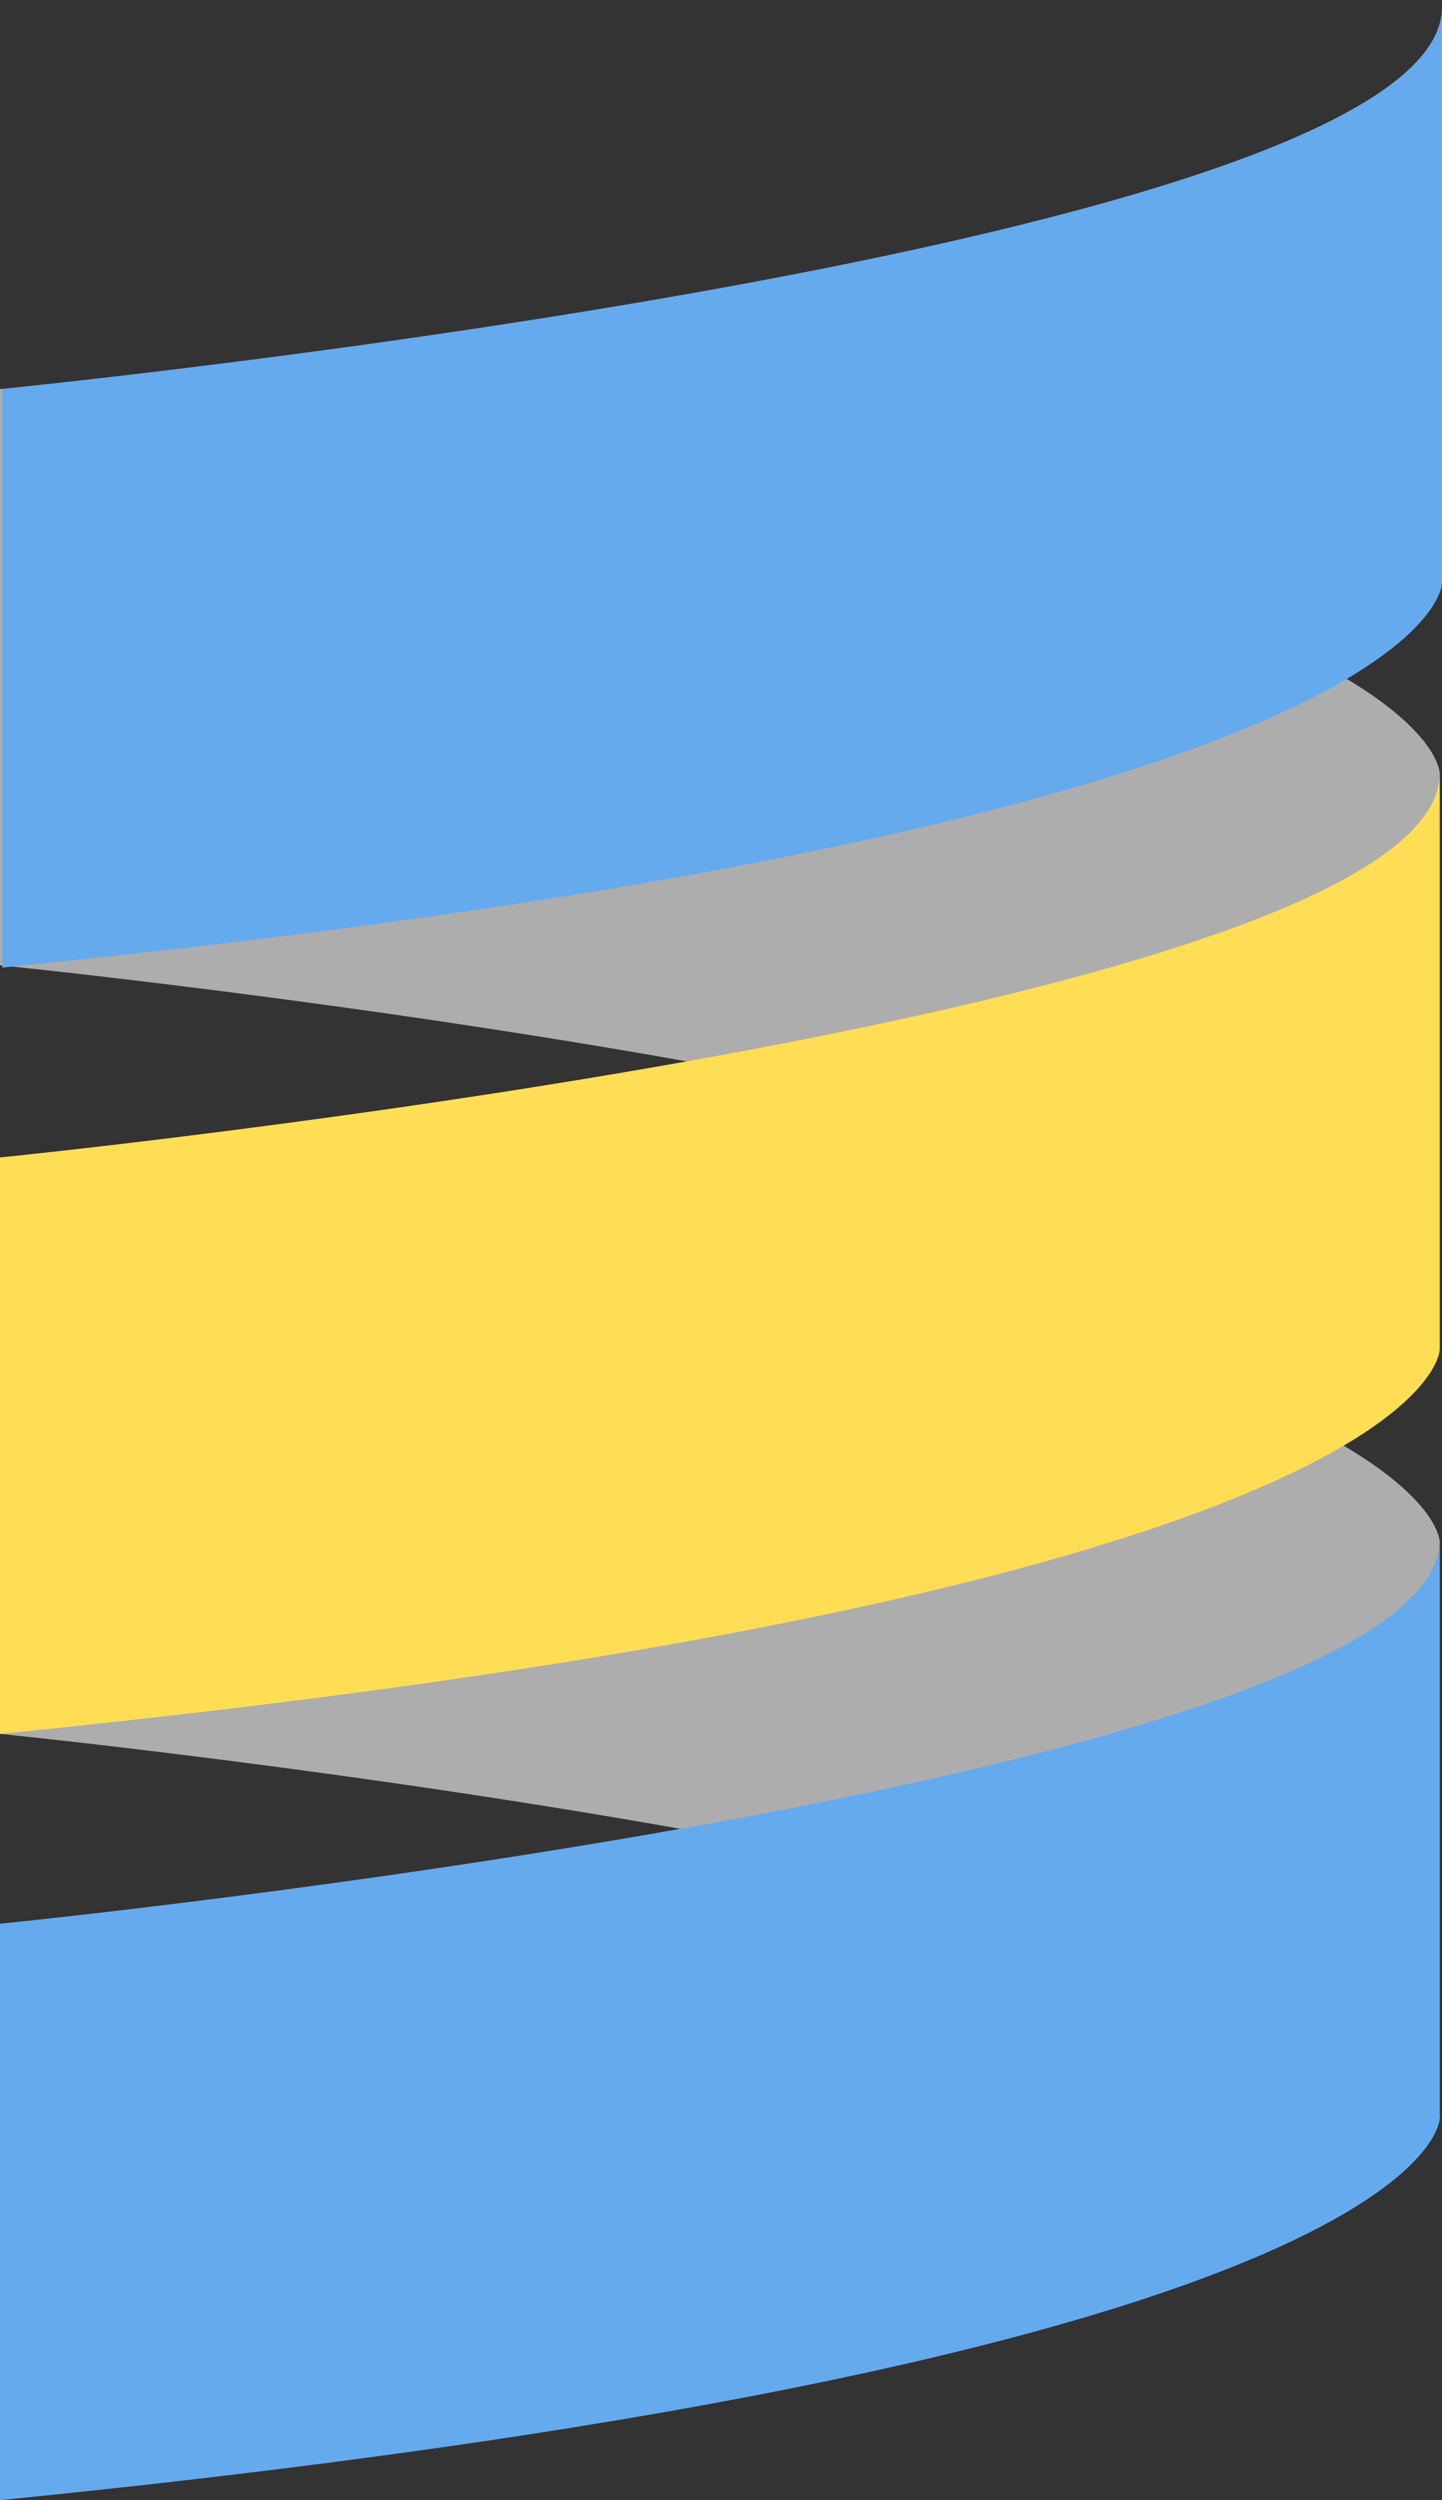
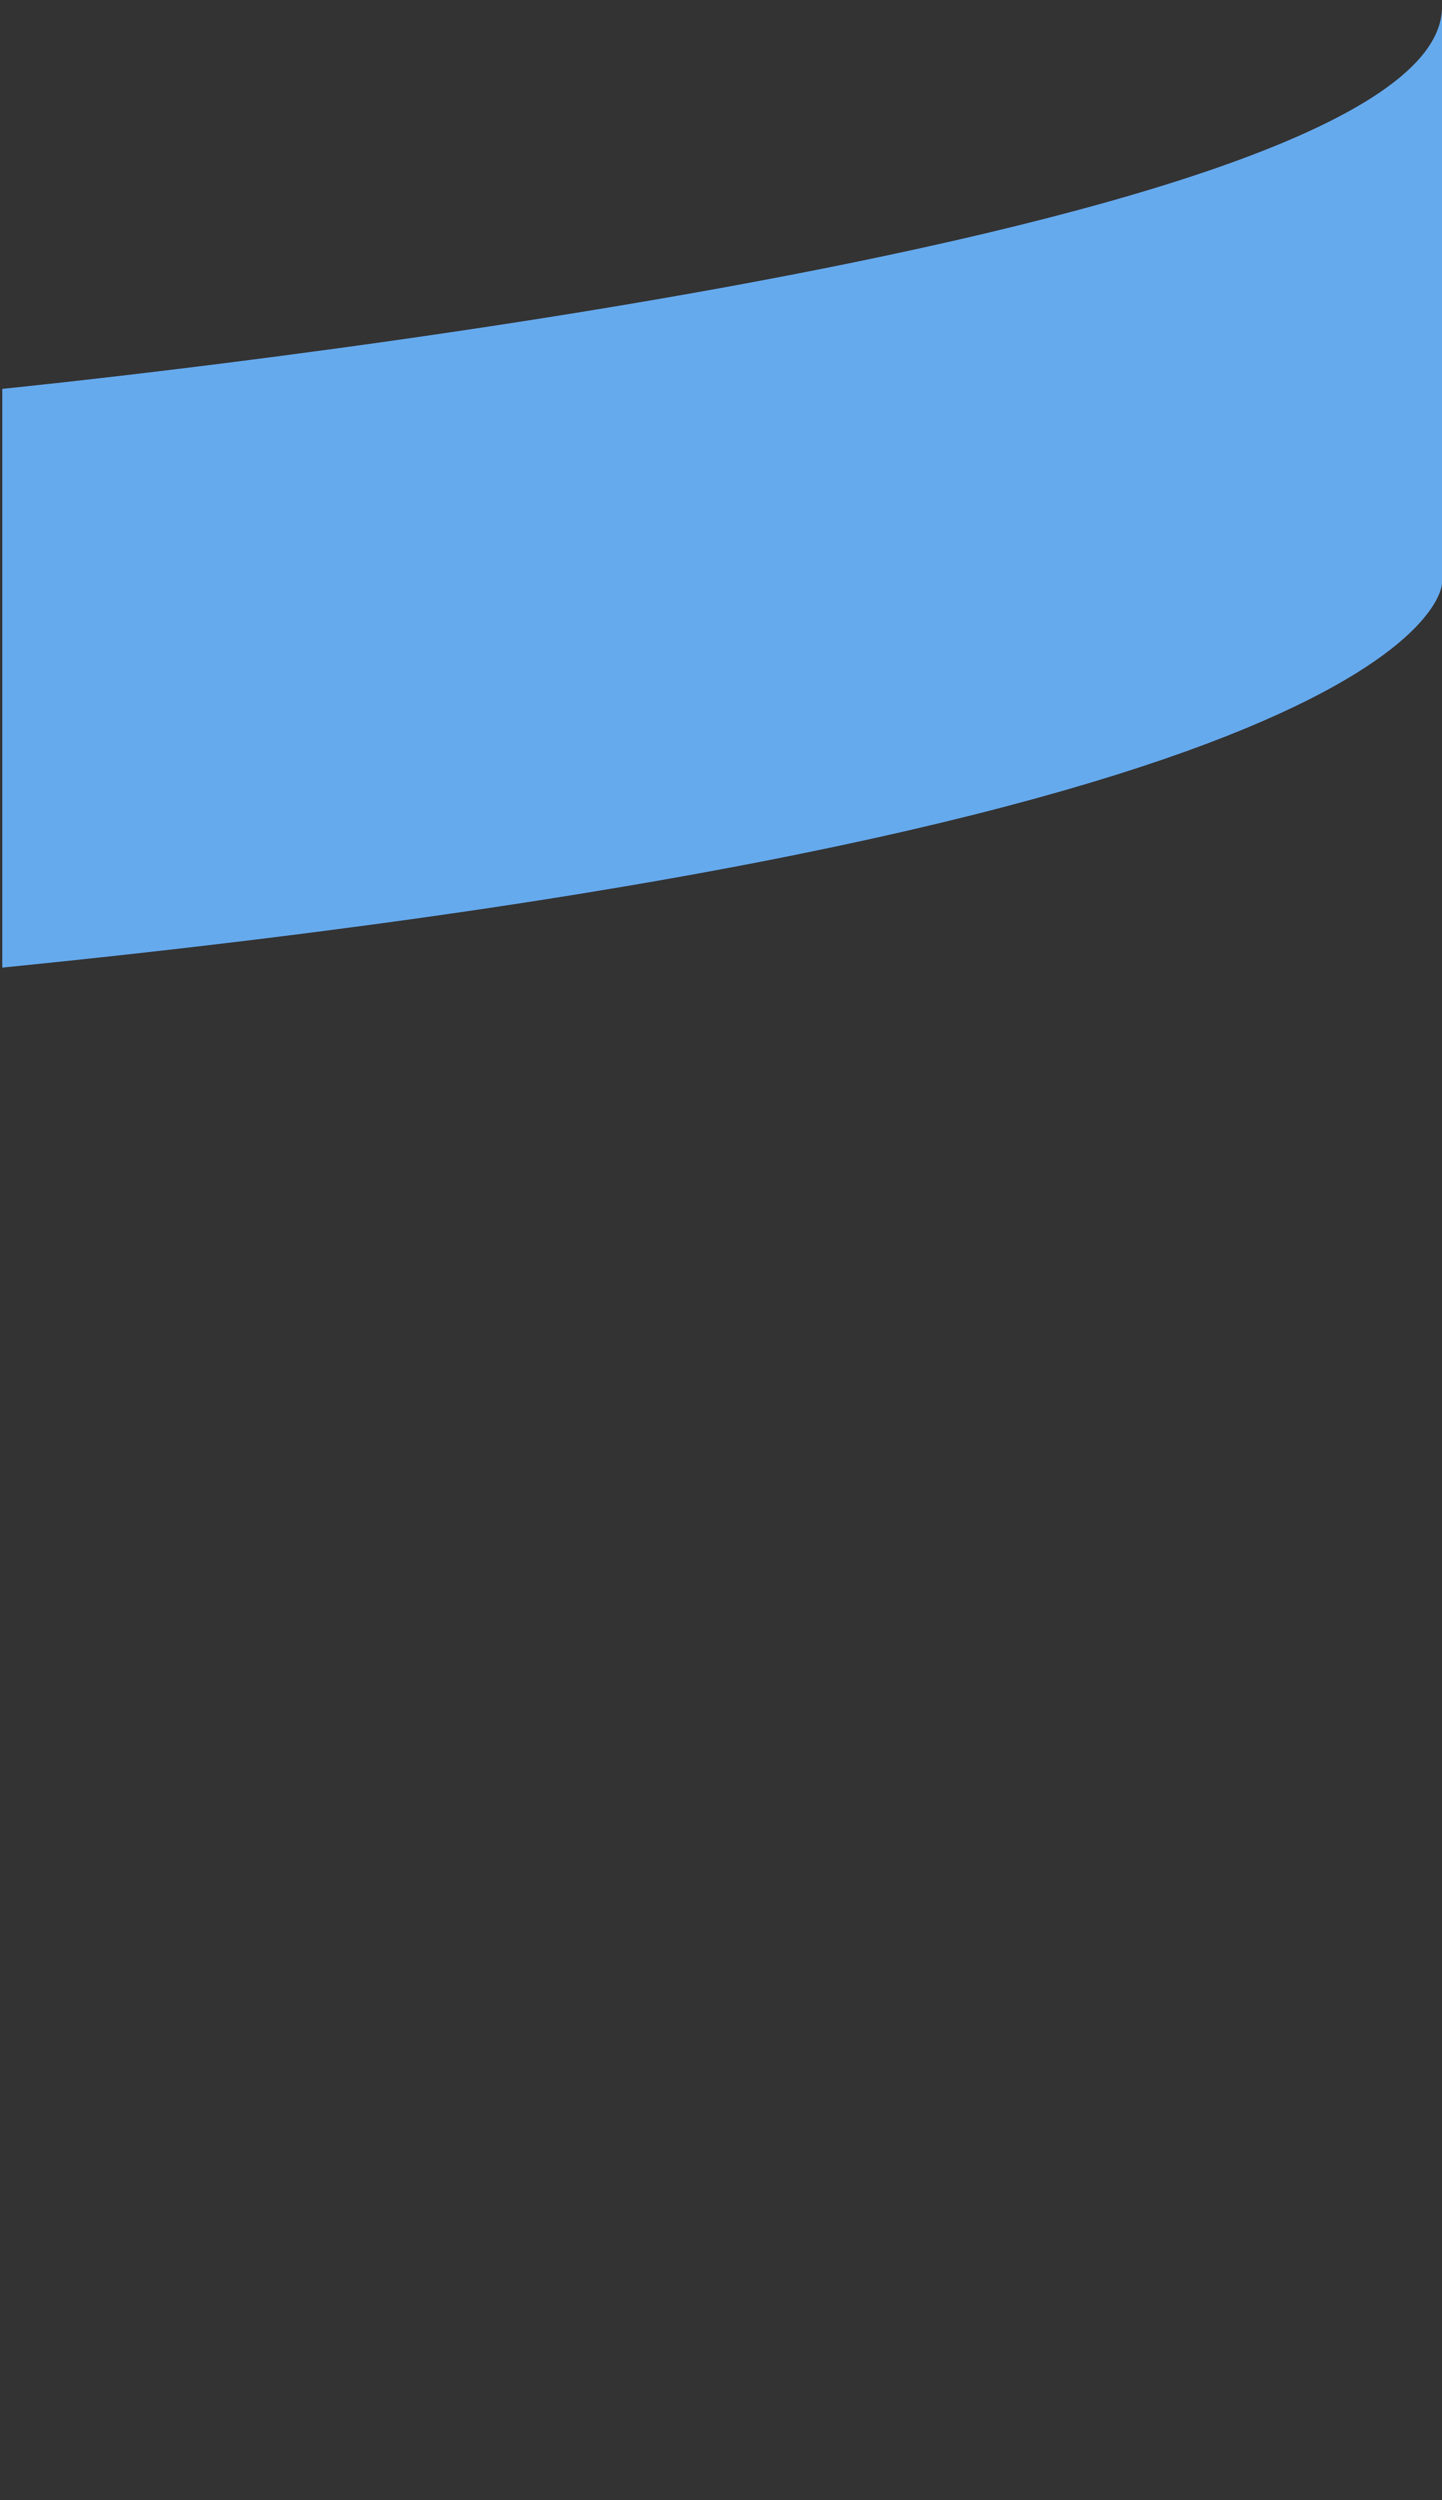
<svg xmlns="http://www.w3.org/2000/svg" width="210" height="364" viewBox="0 0 210 364" fill="none">
  <rect x="0" y="0" width="210" height="364" fill="#333333" stroke="none" />
  <g opacity="0.6">
-     <path d="M0 140.539C0 140.539 209.667 161.519 209.667 196.487V112.564C209.667 112.564 209.667 77.596 0 56.616V89.252V140.539Z" fill="white" />
-     <path d="M0 252.436C0 252.436 209.667 273.417 209.667 308.384V224.461C209.667 224.461 209.667 189.494 0 168.513V252.436Z" fill="white" />
-   </g>
+     </g>
  <path d="M210 1V84.923C210 84.923 210 119.891 0.333 140.872V56.616C4.79817e-06 56.616 210 35.968 210 1Z" fill="#66AAEE" />
-   <path d="M0 168.513C0 168.513 209.667 147.532 209.667 112.564V196.487C209.667 196.487 209.667 231.455 0 252.436V168.513Z" fill="#FFDD55" />
-   <path d="M0 364V280.077C0 280.077 209.667 259.096 209.667 224.128V308.051C210 308.384 210 343.019 0 364Z" fill="#66AAEE" />
</svg>